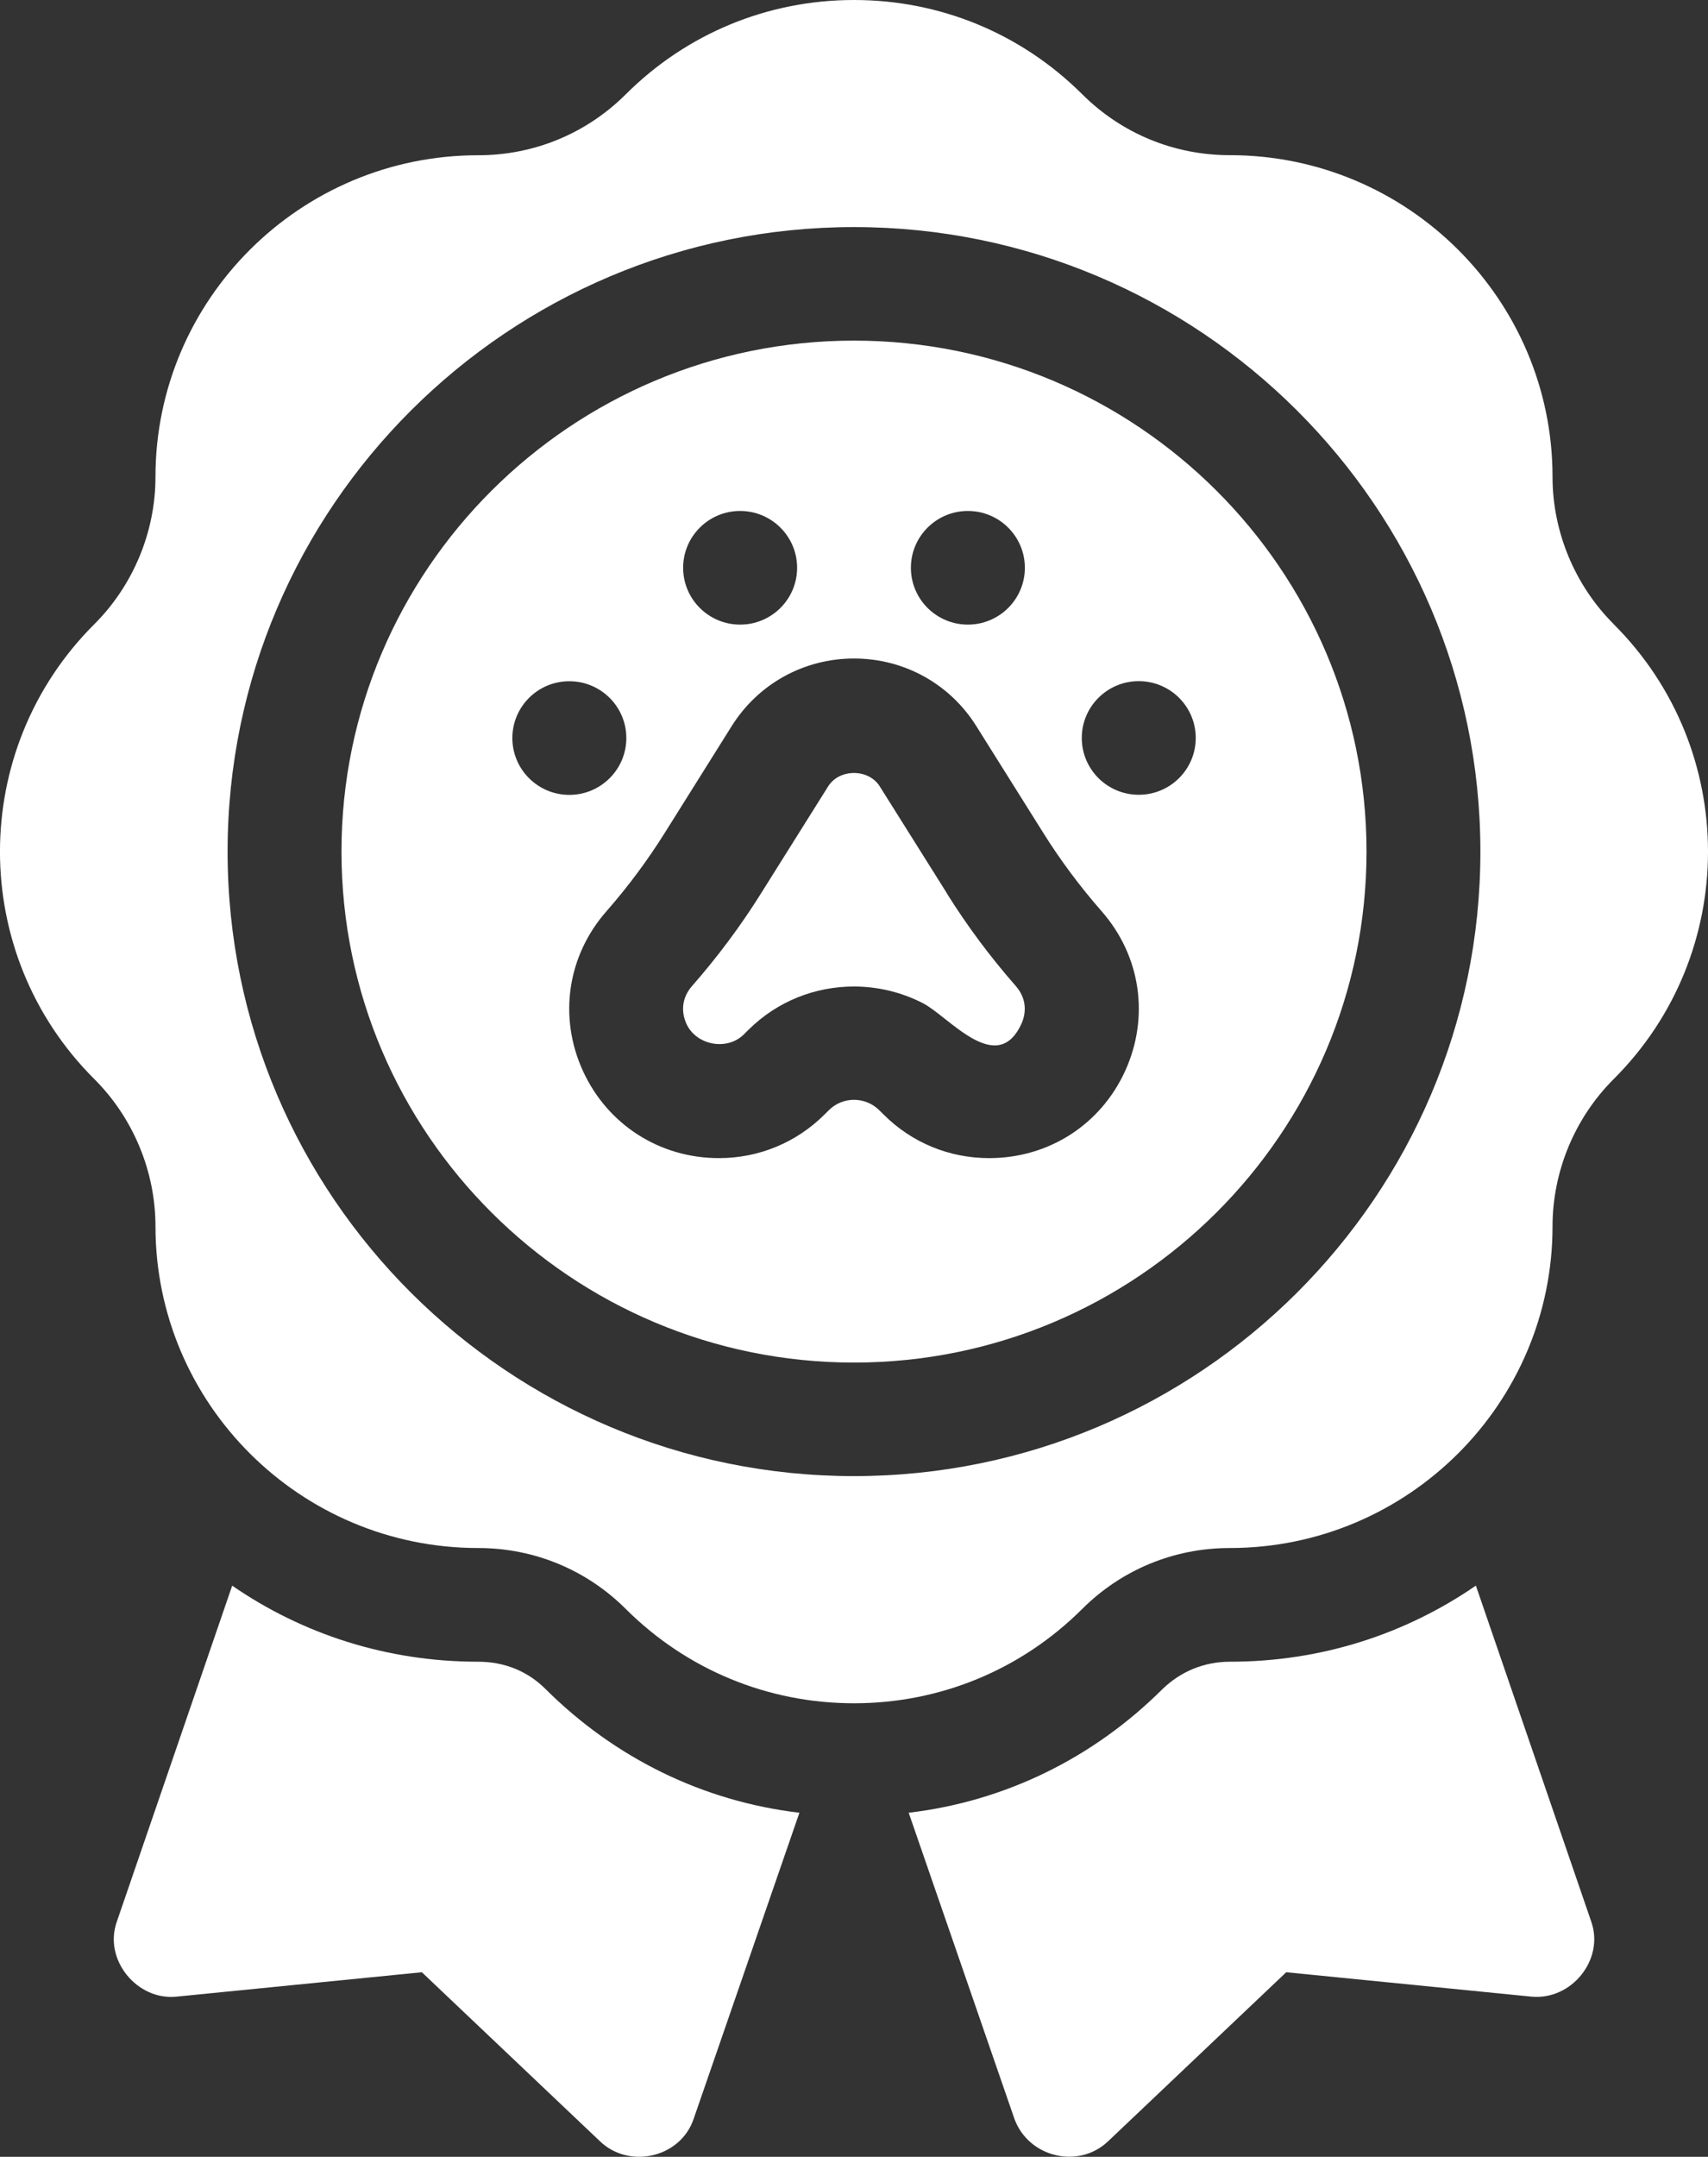
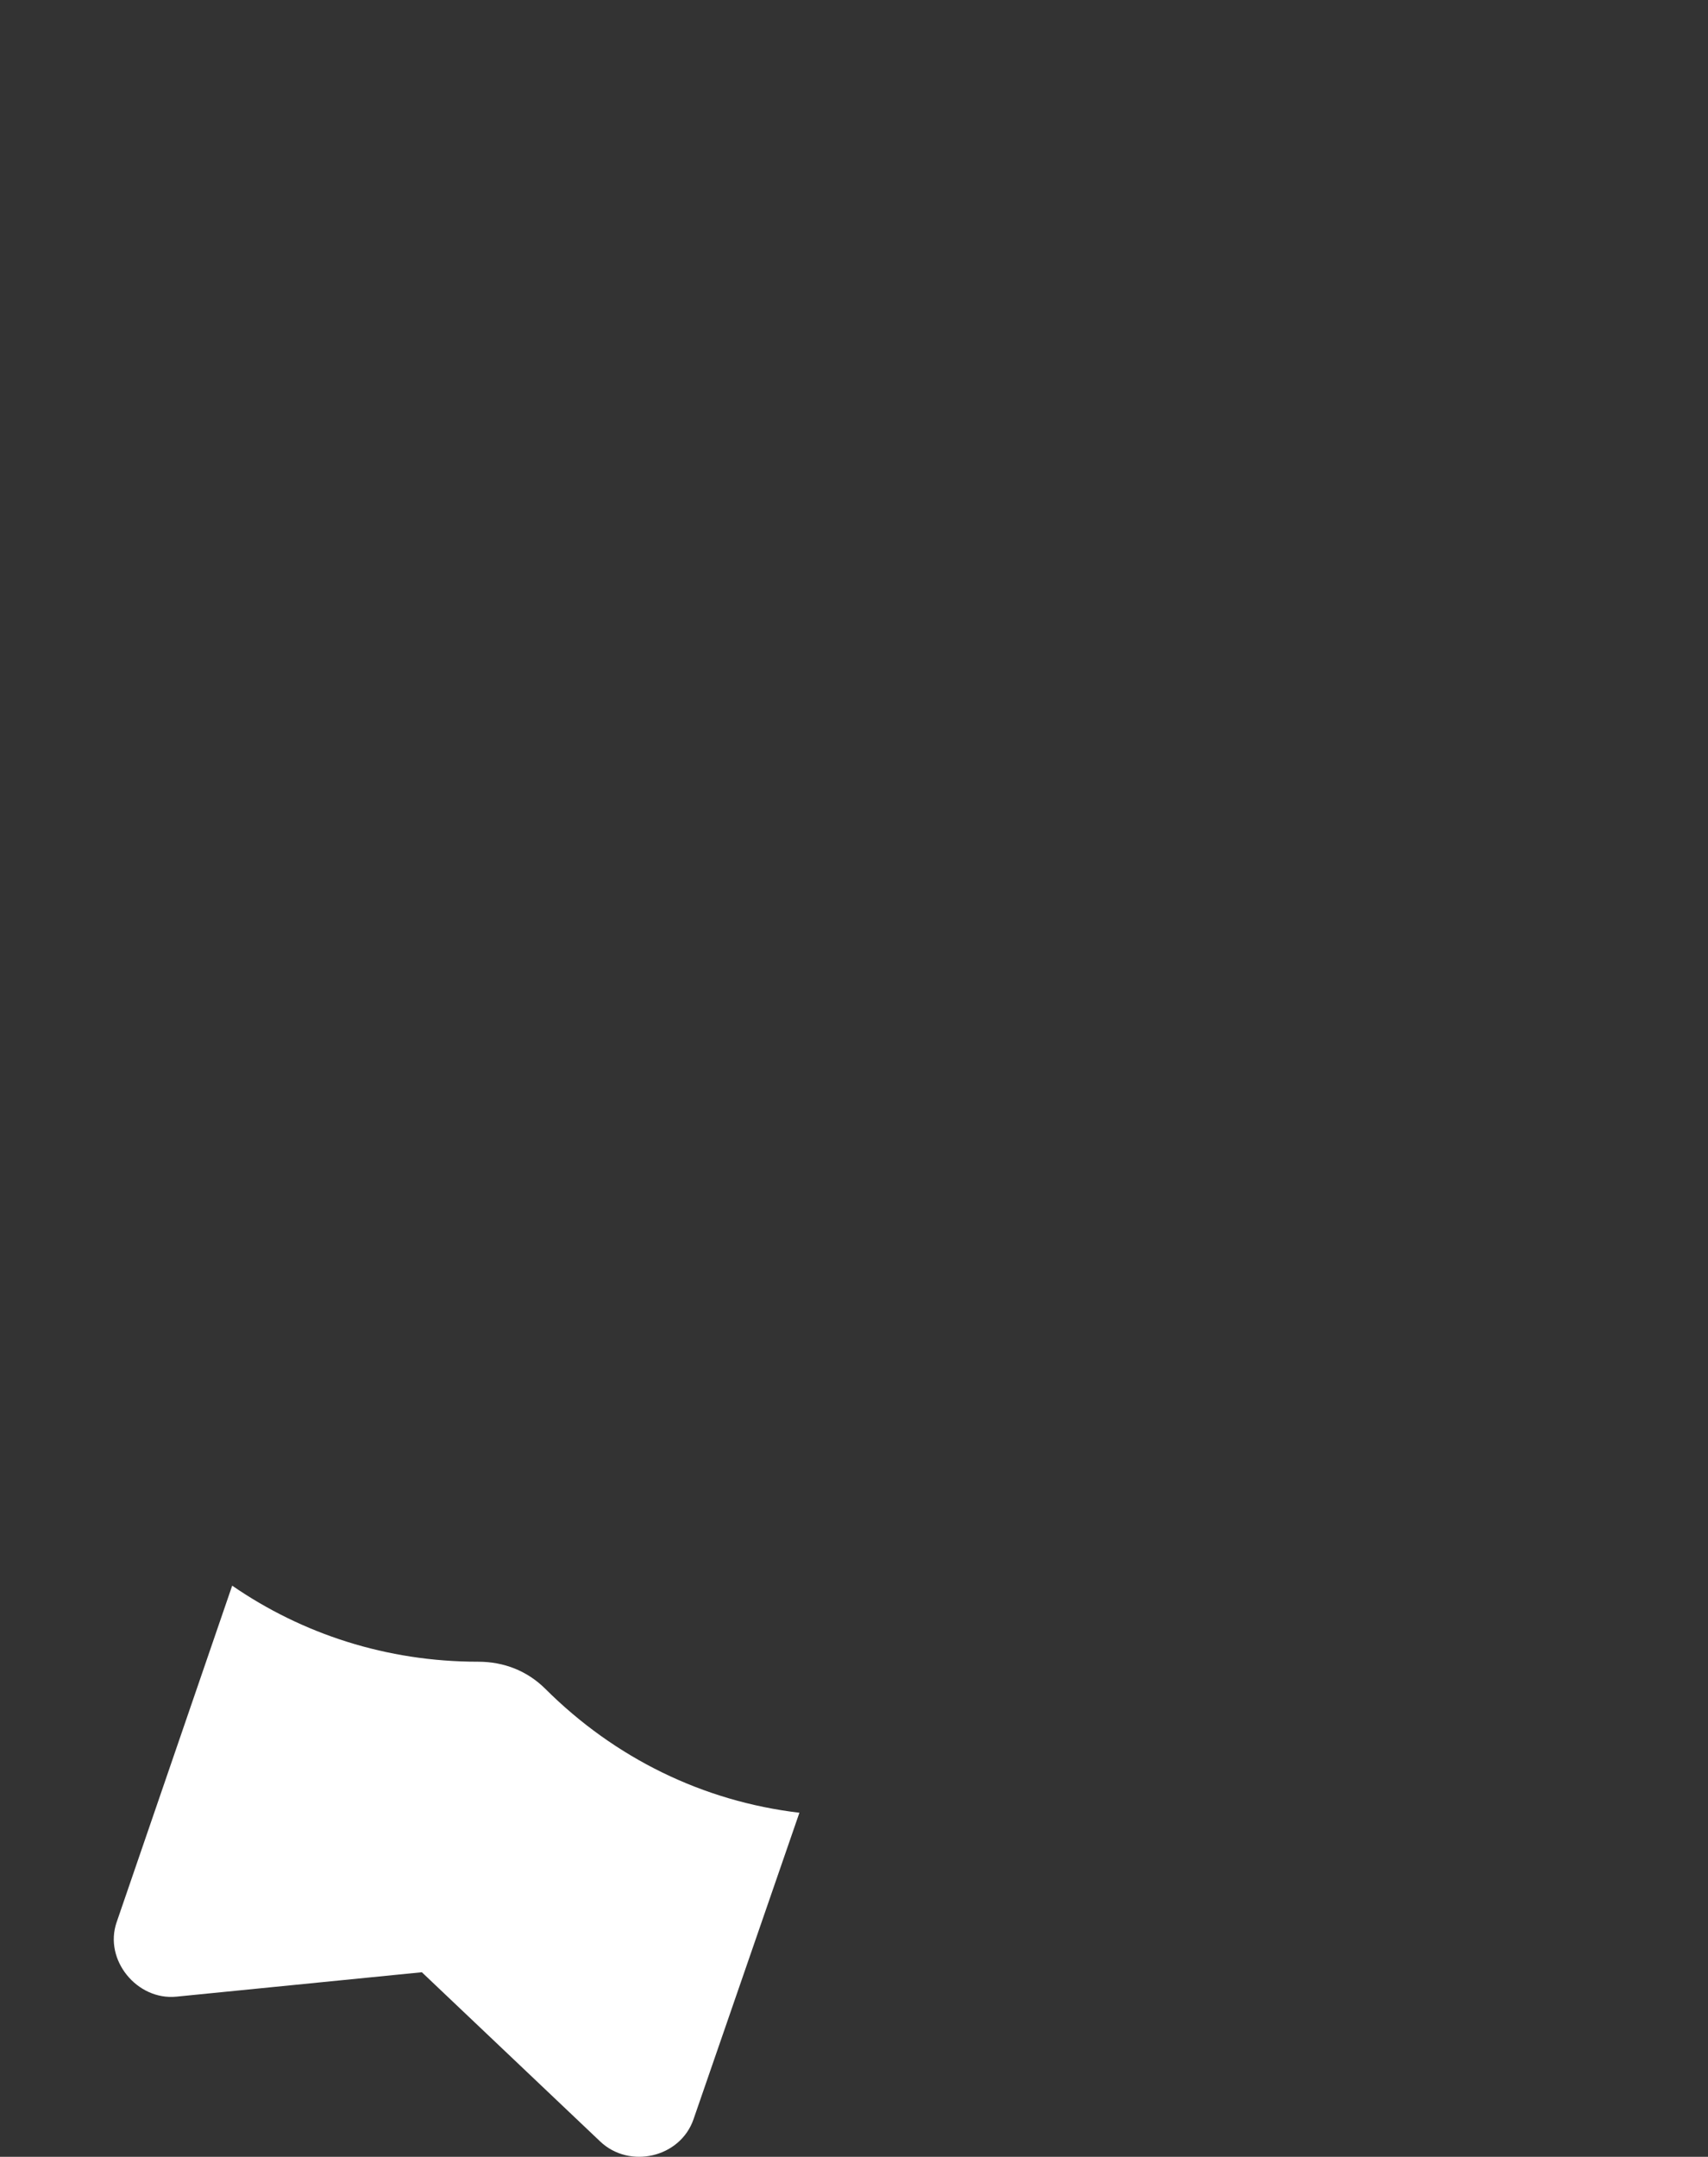
<svg xmlns="http://www.w3.org/2000/svg" fill="none" viewBox="0 0 84 106" height="106" width="84">
  <rect x="0" y="0" width="84" height="106" fill="#333333" stroke="none" />
  <g clip-path="url(#clip0_45_939)">
-     <path fill="white" d="M42 16.74C28.105 16.74 16.794 28.004 16.794 41.852C16.794 55.7 28.1 66.965 42 66.965C55.9 66.965 67.206 55.7 67.206 41.852C67.206 28.004 55.9 16.74 42 16.74ZM47.601 25.112C49.148 25.112 50.403 26.363 50.403 27.904C50.403 29.446 49.148 30.697 47.601 30.697C46.053 30.697 44.798 29.446 44.798 27.904C44.798 26.363 46.053 25.112 47.601 25.112ZM36.399 25.112C37.947 25.112 39.202 26.363 39.202 27.904C39.202 29.446 37.947 30.697 36.399 30.697C34.852 30.697 33.597 29.446 33.597 27.904C33.597 26.363 34.852 25.112 36.399 25.112ZM25.198 36.272C25.198 34.73 26.452 33.48 28 33.48C29.548 33.48 30.803 34.73 30.803 36.272C30.803 37.814 29.548 39.065 28 39.065C26.452 39.065 25.198 37.814 25.198 36.272ZM55.339 52.625C54.135 55.275 51.57 56.917 48.647 56.917C46.685 56.917 44.84 56.159 43.452 54.771L43.238 54.559C42.56 53.888 41.448 53.879 40.766 54.559L40.553 54.771C39.164 56.155 37.319 56.917 35.358 56.917C32.438 56.917 29.874 55.271 28.665 52.625C27.456 49.974 27.904 46.97 29.828 44.782C30.882 43.582 31.844 42.286 32.689 40.94L35.985 35.685C37.29 33.605 39.541 32.363 42 32.363C44.46 32.363 46.714 33.605 48.015 35.685L51.311 40.936C52.156 42.286 53.122 43.578 54.176 44.782C56.1 46.97 56.544 49.974 55.339 52.625ZM56.004 39.06C54.457 39.06 53.202 37.81 53.202 36.268C53.202 34.726 54.457 33.476 56.004 33.476C57.552 33.476 58.807 34.726 58.807 36.268C58.807 37.81 57.552 39.06 56.004 39.06Z" />
-     <path fill="white" d="M46.564 43.894L43.267 38.648C42.715 37.769 41.281 37.769 40.728 38.648L37.432 43.899C36.433 45.499 35.287 47.032 34.036 48.458C33.367 49.22 33.618 50.016 33.76 50.32C34.245 51.375 35.763 51.658 36.587 50.833L36.801 50.62C38.236 49.191 40.114 48.483 41.996 48.483C43.175 48.483 44.351 48.766 45.397 49.308C46.668 49.966 49.027 52.933 50.232 50.32C50.374 50.016 50.625 49.22 49.956 48.458C48.705 47.032 47.559 45.499 46.559 43.894H46.564Z" />
-     <path fill="white" d="M79.361 30.672C77.45 28.767 76.354 26.133 76.354 23.437C76.354 14.719 69.234 7.626 60.484 7.626C57.74 7.626 55.163 6.564 53.222 4.63C50.223 1.646 46.241 0 42 0C37.758 0 33.776 1.646 30.777 4.634C28.836 6.568 26.26 7.63 23.516 7.63C14.765 7.63 7.646 14.723 7.646 23.441C7.646 26.137 6.55 28.771 4.639 30.676C-1.548 36.839 -1.548 46.87 4.639 53.033C6.55 54.938 7.646 57.572 7.646 60.268C7.646 68.986 14.765 76.079 23.516 76.079C26.26 76.079 28.836 77.141 30.777 79.075C33.776 82.063 37.763 83.709 42 83.709C46.237 83.709 50.223 82.063 53.222 79.075C55.163 77.141 57.74 76.079 60.484 76.079C69.234 76.079 76.354 68.986 76.354 60.268C76.354 57.572 77.45 54.938 79.361 53.033C85.547 46.87 85.547 36.839 79.361 30.676V30.672ZM42 72.545C25.013 72.545 11.193 58.776 11.193 41.852C11.193 24.929 25.013 11.16 42 11.16C58.986 11.16 72.806 24.929 72.806 41.852C72.806 58.776 58.986 72.545 42 72.545Z" />
    <path fill="white" d="M23.516 81.667C19.007 81.667 14.862 80.3 11.419 77.929L5.735 94.473C5.099 96.323 6.739 98.32 8.675 98.128C8.696 98.128 20.747 96.928 20.747 96.928L29.514 105.242C30.953 106.613 33.454 106.042 34.107 104.154C34.107 104.146 39.315 89.089 39.315 89.089C34.584 88.531 30.242 86.409 26.825 83.005C25.93 82.113 24.779 81.667 23.52 81.667H23.516Z" />
-     <path fill="white" d="M72.581 77.929C69.134 80.3 64.993 81.667 60.484 81.667C59.225 81.667 58.075 82.142 57.179 83.005C53.762 86.409 49.42 88.531 44.69 89.089L49.897 104.154C50.604 106.038 53.047 106.608 54.49 105.242C54.502 105.229 63.257 96.928 63.257 96.928L75.329 98.128C76.308 98.216 77.194 97.765 77.759 97.07C78.336 96.361 78.583 95.398 78.269 94.473C78.265 94.461 72.585 77.929 72.585 77.929H72.581Z" />
  </g>
  <defs>
    <clipPath id="clip0_45_939">
      <rect fill="white" height="106" width="84" />
    </clipPath>
  </defs>
</svg>